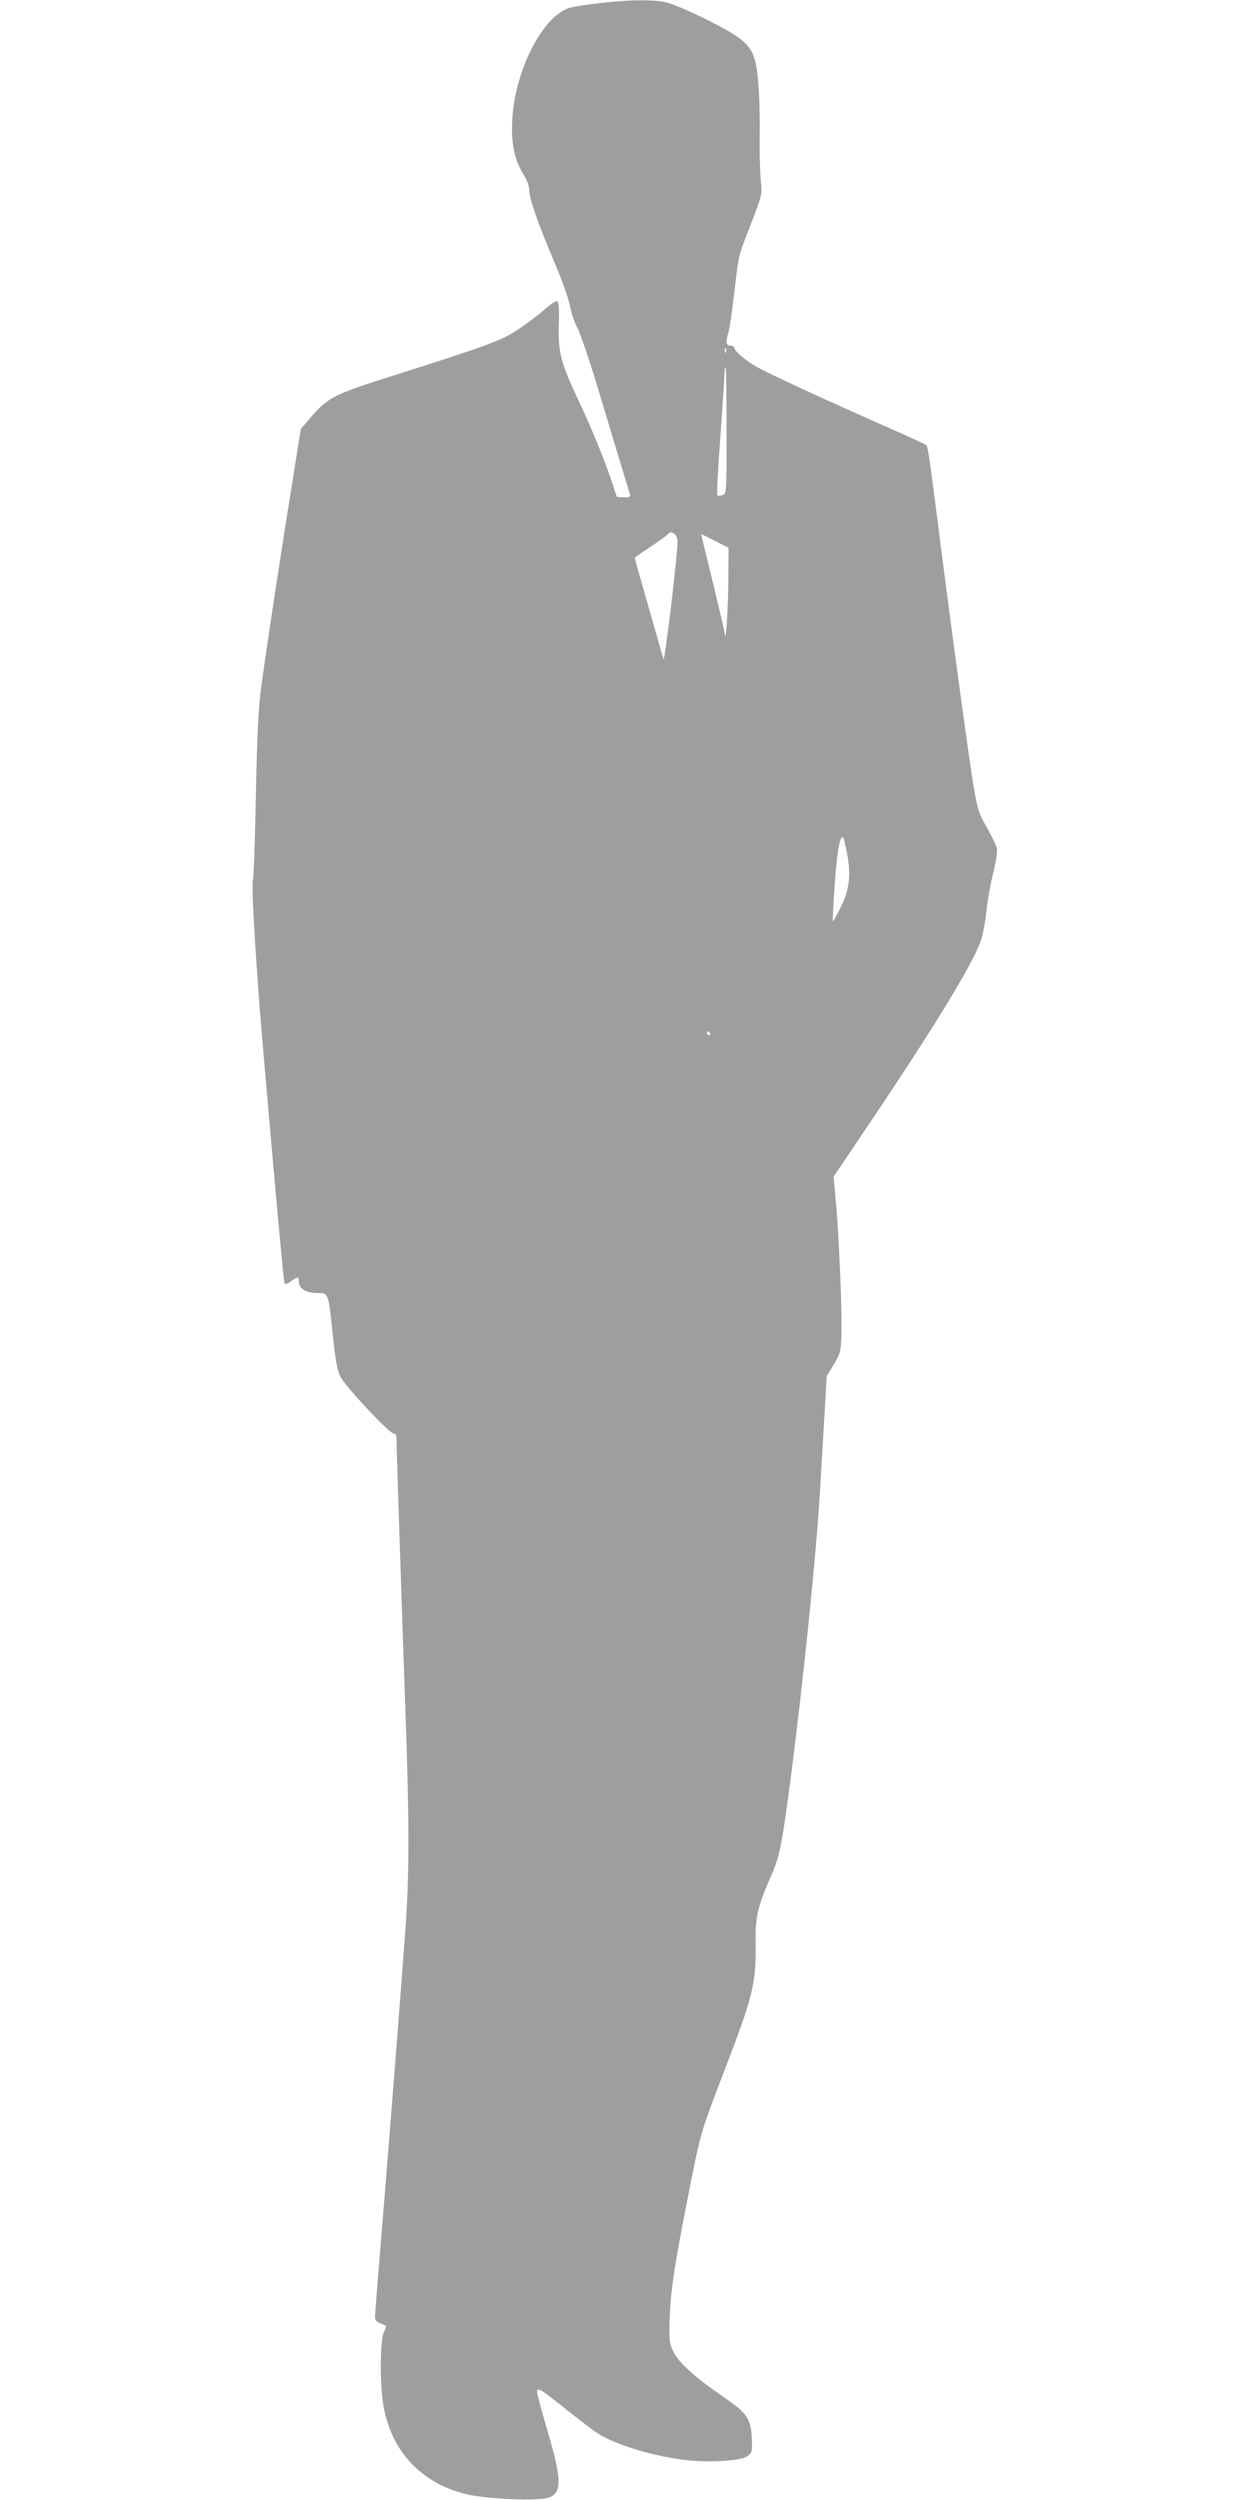
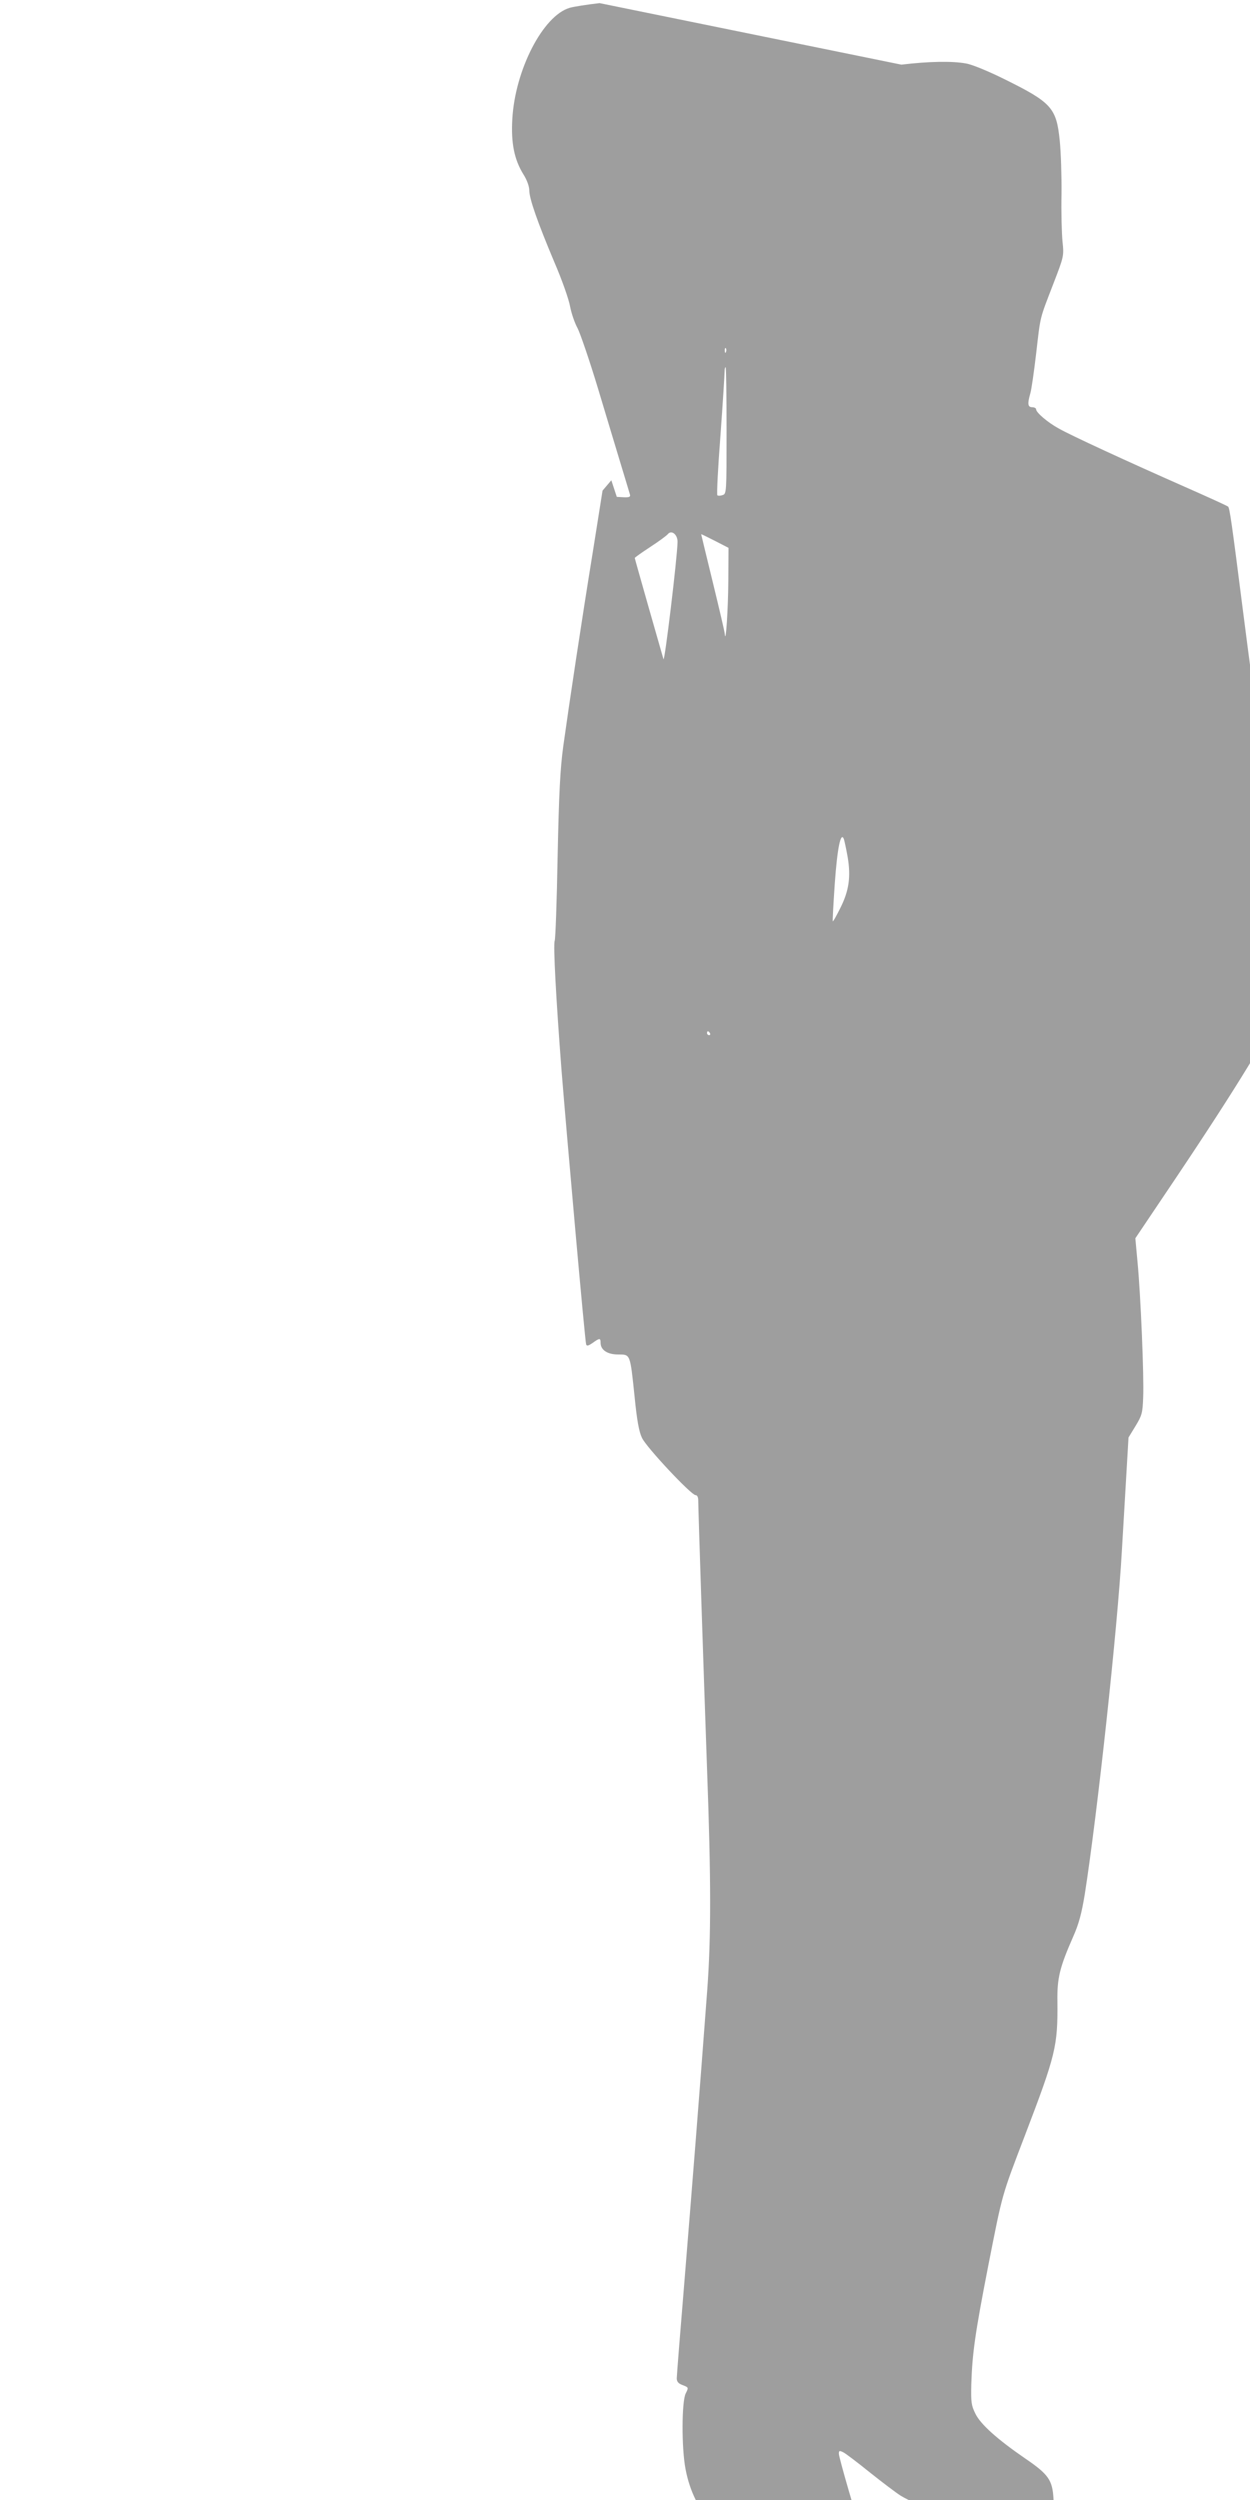
<svg xmlns="http://www.w3.org/2000/svg" version="1.0" width="640pt" height="1280pt" viewBox="0 0 640 1280" preserveAspectRatio="xMidYMid meet">
  <g transform="translate(0,1280) scale(0.1,-0.1)" fill="#9e9e9e" stroke="none">
-     <path d="M3070 12784 c-63 -7 -132 -18 -153 -24 -137 -40 -280 -318 -294 -570 -7 -123 10 -207 57 -283 18 -28 30 -62 30 -82 0 -42 41 -160 129 -369 38 -88 74 -190 80 -226 7 -36 24 -85 38 -110 13 -25 61 -164 105 -310 44 -146 97 -323 119 -395 22 -71 41 -137 44 -146 4 -13 -2 -16 -31 -15 l-36 2 -28 85 c-35 105 -102 270 -170 413 -89 190 -102 240 -99 380 3 88 0 121 -9 124 -7 2 -35 -17 -62 -41 -28 -25 -87 -70 -133 -101 -87 -59 -152 -83 -665 -246 -286 -91 -314 -105 -407 -214 l-45 -53 -49 -309 c-58 -357 -122 -783 -152 -999 -16 -118 -22 -238 -29 -565 -4 -228 -11 -423 -15 -432 -8 -20 7 -299 35 -663 27 -336 120 -1387 126 -1403 3 -10 11 -8 33 7 36 26 41 26 41 1 0 -37 35 -60 90 -60 63 0 61 5 84 -215 12 -122 23 -182 38 -212 22 -48 252 -293 274 -293 9 0 14 -11 14 -27 0 -43 28 -891 45 -1373 21 -569 21 -865 1 -1135 -41 -551 -80 -1037 -116 -1482 -22 -265 -40 -492 -40 -505 0 -17 8 -27 31 -35 30 -12 30 -12 15 -42 -21 -41 -22 -279 -1 -388 43 -227 192 -385 417 -442 106 -27 382 -38 431 -18 66 28 63 96 -13 352 -27 93 -50 177 -50 187 0 16 3 17 23 7 12 -6 74 -53 137 -104 64 -51 133 -103 155 -117 93 -58 298 -119 460 -135 119 -12 265 -2 299 20 27 18 28 21 25 96 -5 98 -25 127 -147 210 -141 97 -227 174 -253 228 -21 42 -23 60 -21 148 5 161 19 261 87 610 74 375 67 351 187 665 159 416 169 458 167 687 -2 121 12 176 81 333 29 65 43 119 59 216 64 407 168 1364 190 1759 6 94 15 262 22 375 l12 205 36 59 c33 54 36 67 39 145 5 105 -13 532 -29 696 l-11 120 205 305 c316 471 500 773 547 898 10 27 24 95 30 153 6 57 22 148 36 202 14 58 22 108 18 125 -4 15 -27 62 -51 105 -41 71 -48 91 -69 215 -23 140 -108 764 -164 1202 -59 464 -69 533 -77 541 -4 4 -105 50 -223 102 -290 128 -583 263 -644 298 -57 31 -116 82 -116 98 0 6 -9 11 -20 11 -23 0 -25 18 -10 70 6 19 19 111 30 204 23 199 17 173 87 355 55 143 56 144 48 220 -4 42 -7 150 -5 241 1 91 -3 214 -9 274 -17 169 -41 196 -286 317 -79 39 -163 74 -194 79 -71 13 -189 11 -331 -6z m647 -1786 c-3 -8 -6 -5 -6 6 -1 11 2 17 5 13 3 -3 4 -12 1 -19z m3 -402 c0 -320 0 -325 -21 -331 -11 -4 -23 -4 -26 -1 -4 3 3 142 16 309 12 166 21 312 21 325 0 12 2 22 5 22 3 0 5 -146 5 -324z m-251 -571 c-1 -77 -66 -618 -72 -600 -11 37 -147 514 -147 518 0 3 36 28 80 57 43 28 84 58 90 66 19 22 50 -4 49 -41z m260 -200 c-1 -144 -13 -329 -18 -272 0 10 -28 128 -61 264 -33 135 -60 247 -60 248 0 1 31 -14 70 -34 l70 -36 -1 -170z m611 -1413 c17 -101 7 -172 -37 -260 -20 -40 -37 -71 -39 -69 -2 1 3 88 10 192 13 184 31 271 47 228 3 -10 12 -51 19 -91z m-705 -902 c3 -5 1 -10 -4 -10 -6 0 -11 5 -11 10 0 6 2 10 4 10 3 0 8 -4 11 -10z" />
+     <path d="M3070 12784 c-63 -7 -132 -18 -153 -24 -137 -40 -280 -318 -294 -570 -7 -123 10 -207 57 -283 18 -28 30 -62 30 -82 0 -42 41 -160 129 -369 38 -88 74 -190 80 -226 7 -36 24 -85 38 -110 13 -25 61 -164 105 -310 44 -146 97 -323 119 -395 22 -71 41 -137 44 -146 4 -13 -2 -16 -31 -15 l-36 2 -28 85 l-45 -53 -49 -309 c-58 -357 -122 -783 -152 -999 -16 -118 -22 -238 -29 -565 -4 -228 -11 -423 -15 -432 -8 -20 7 -299 35 -663 27 -336 120 -1387 126 -1403 3 -10 11 -8 33 7 36 26 41 26 41 1 0 -37 35 -60 90 -60 63 0 61 5 84 -215 12 -122 23 -182 38 -212 22 -48 252 -293 274 -293 9 0 14 -11 14 -27 0 -43 28 -891 45 -1373 21 -569 21 -865 1 -1135 -41 -551 -80 -1037 -116 -1482 -22 -265 -40 -492 -40 -505 0 -17 8 -27 31 -35 30 -12 30 -12 15 -42 -21 -41 -22 -279 -1 -388 43 -227 192 -385 417 -442 106 -27 382 -38 431 -18 66 28 63 96 -13 352 -27 93 -50 177 -50 187 0 16 3 17 23 7 12 -6 74 -53 137 -104 64 -51 133 -103 155 -117 93 -58 298 -119 460 -135 119 -12 265 -2 299 20 27 18 28 21 25 96 -5 98 -25 127 -147 210 -141 97 -227 174 -253 228 -21 42 -23 60 -21 148 5 161 19 261 87 610 74 375 67 351 187 665 159 416 169 458 167 687 -2 121 12 176 81 333 29 65 43 119 59 216 64 407 168 1364 190 1759 6 94 15 262 22 375 l12 205 36 59 c33 54 36 67 39 145 5 105 -13 532 -29 696 l-11 120 205 305 c316 471 500 773 547 898 10 27 24 95 30 153 6 57 22 148 36 202 14 58 22 108 18 125 -4 15 -27 62 -51 105 -41 71 -48 91 -69 215 -23 140 -108 764 -164 1202 -59 464 -69 533 -77 541 -4 4 -105 50 -223 102 -290 128 -583 263 -644 298 -57 31 -116 82 -116 98 0 6 -9 11 -20 11 -23 0 -25 18 -10 70 6 19 19 111 30 204 23 199 17 173 87 355 55 143 56 144 48 220 -4 42 -7 150 -5 241 1 91 -3 214 -9 274 -17 169 -41 196 -286 317 -79 39 -163 74 -194 79 -71 13 -189 11 -331 -6z m647 -1786 c-3 -8 -6 -5 -6 6 -1 11 2 17 5 13 3 -3 4 -12 1 -19z m3 -402 c0 -320 0 -325 -21 -331 -11 -4 -23 -4 -26 -1 -4 3 3 142 16 309 12 166 21 312 21 325 0 12 2 22 5 22 3 0 5 -146 5 -324z m-251 -571 c-1 -77 -66 -618 -72 -600 -11 37 -147 514 -147 518 0 3 36 28 80 57 43 28 84 58 90 66 19 22 50 -4 49 -41z m260 -200 c-1 -144 -13 -329 -18 -272 0 10 -28 128 -61 264 -33 135 -60 247 -60 248 0 1 31 -14 70 -34 l70 -36 -1 -170z m611 -1413 c17 -101 7 -172 -37 -260 -20 -40 -37 -71 -39 -69 -2 1 3 88 10 192 13 184 31 271 47 228 3 -10 12 -51 19 -91z m-705 -902 c3 -5 1 -10 -4 -10 -6 0 -11 5 -11 10 0 6 2 10 4 10 3 0 8 -4 11 -10z" />
  </g>
</svg>